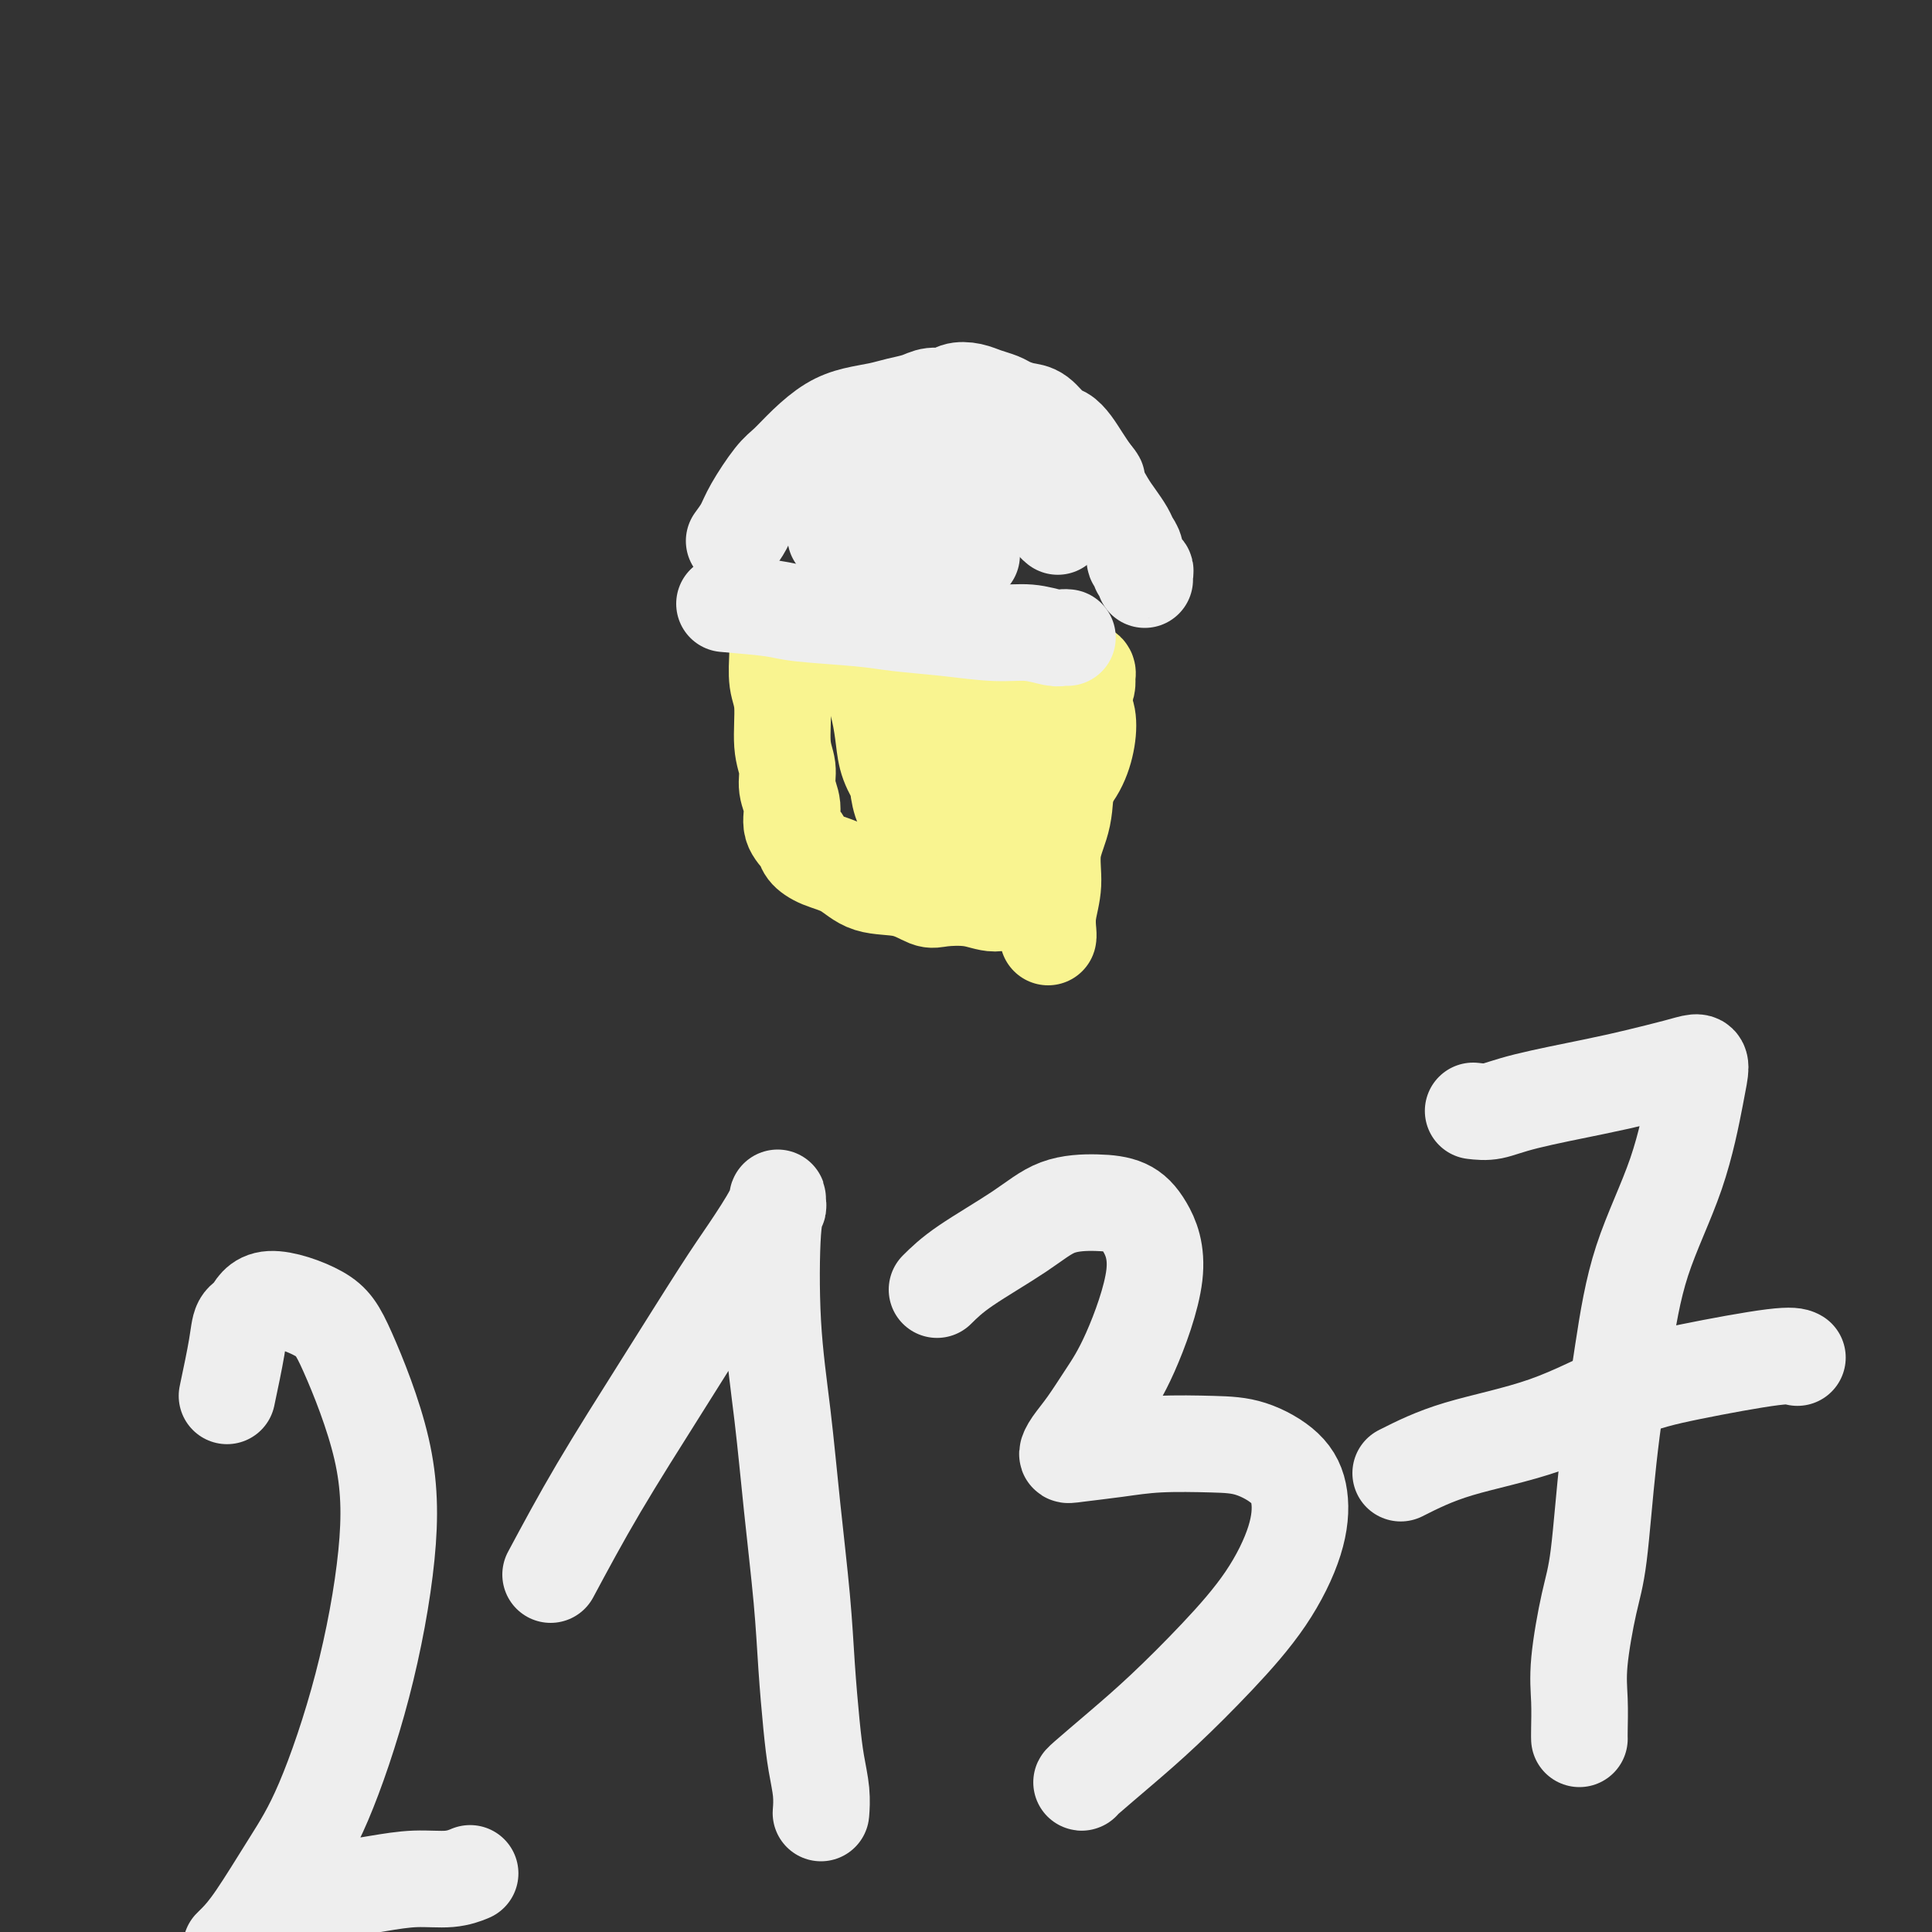
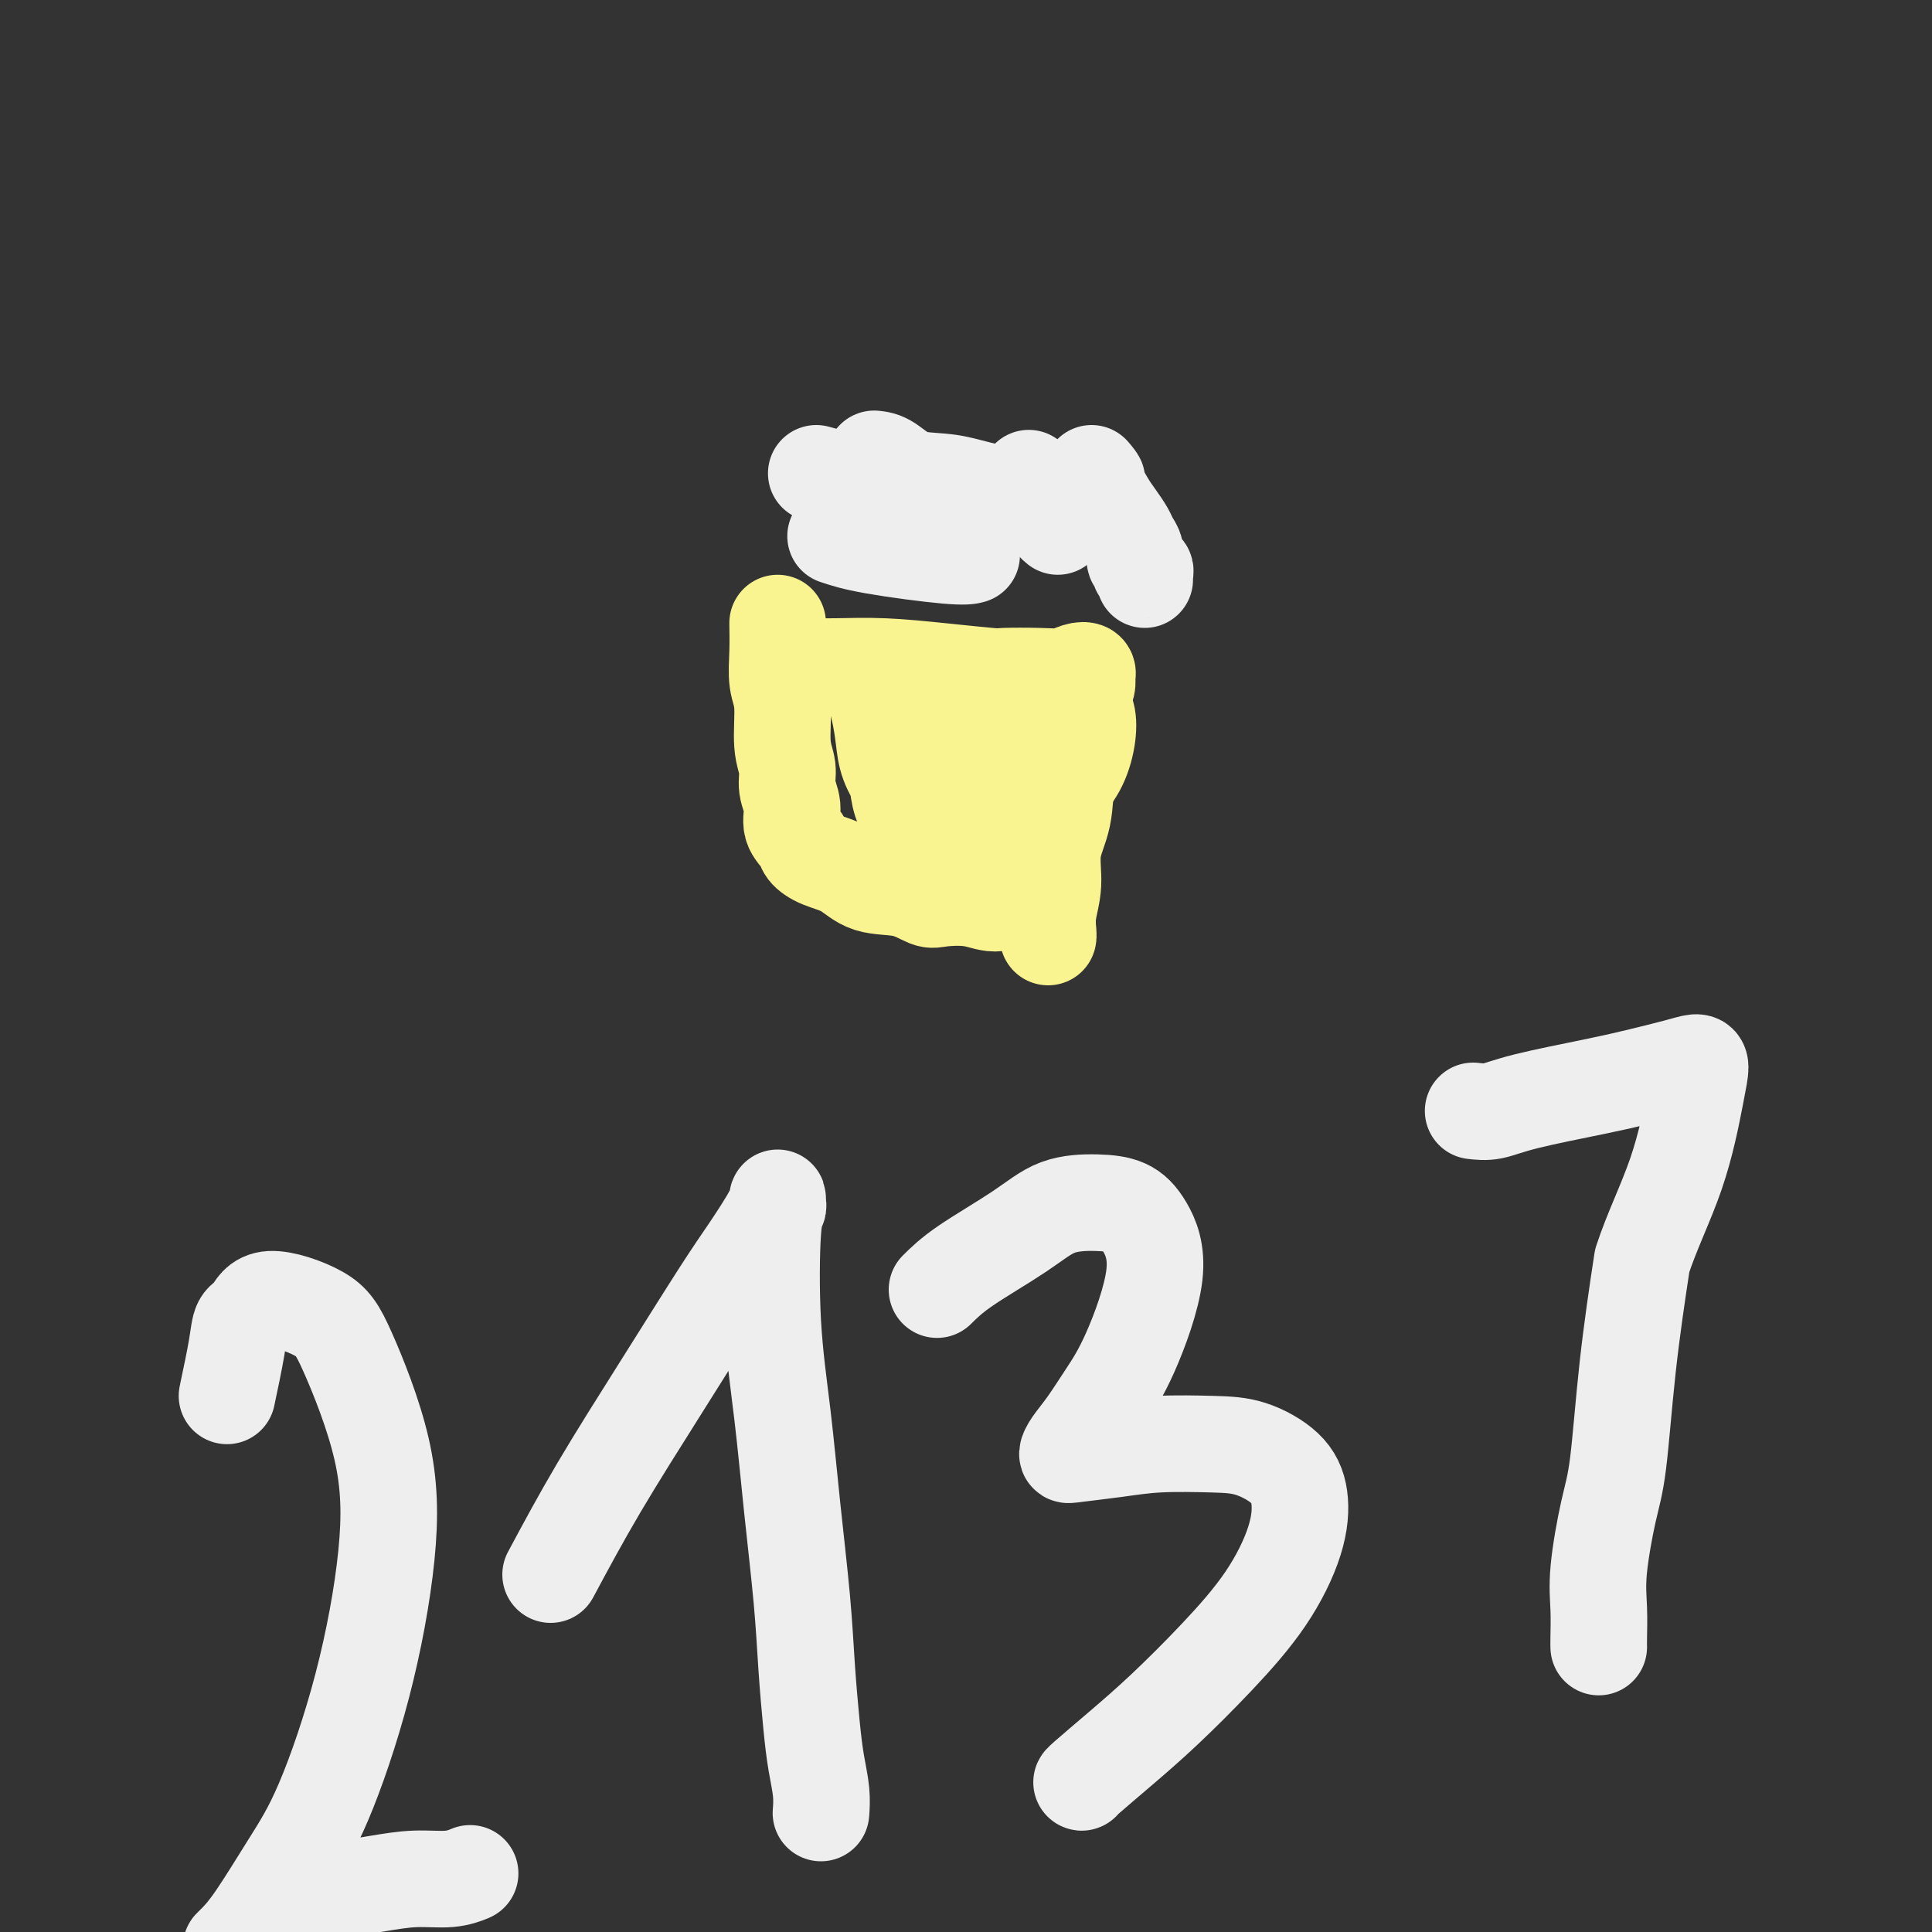
<svg xmlns="http://www.w3.org/2000/svg" viewBox="0 0 400 400" version="1.1">
  <rect x="0" y="0" width="400" height="400" fill="#333333" stroke="none" />
  <g fill="none" stroke="#F9F490" stroke-width="20" stroke-linecap="round" stroke-linejoin="round">
    <path d="M161,129c0.033,1.952 0.065,3.904 0,6c-0.065,2.096 -0.229,4.335 0,6c0.229,1.665 0.850,2.755 1,5c0.150,2.245 -0.172,5.643 0,8c0.172,2.357 0.838,3.671 1,5c0.162,1.329 -0.179,2.674 0,4c0.179,1.326 0.878,2.635 1,4c0.122,1.365 -0.334,2.787 0,4c0.334,1.213 1.458,2.217 2,3c0.542,0.783 0.503,1.346 1,2c0.497,0.654 1.530,1.398 3,2c1.470,0.602 3.377,1.062 5,2c1.623,0.938 2.961,2.355 5,3c2.039,0.645 4.778,0.517 7,1c2.222,0.483 3.925,1.576 5,2c1.075,0.424 1.521,0.180 3,0c1.479,-0.180 3.990,-0.297 6,0c2.010,0.297 3.518,1.007 5,1c1.482,-0.007 2.937,-0.733 4,-1c1.063,-0.267 1.732,-0.076 2,0c0.268,0.076 0.134,0.038 0,0" />
    <path d="M165,138c2.535,0.022 5.069,0.045 8,0c2.931,-0.045 6.257,-0.156 10,0c3.743,0.156 7.901,0.579 12,1c4.099,0.421 8.137,0.841 10,1c1.863,0.159 1.550,0.055 3,0c1.450,-0.055 4.662,-0.063 7,0c2.338,0.063 3.803,0.198 5,0c1.197,-0.198 2.125,-0.727 3,-1c0.875,-0.273 1.695,-0.290 2,0c0.305,0.290 0.094,0.888 0,1c-0.094,0.112 -0.071,-0.263 0,0c0.071,0.263 0.189,1.163 0,2c-0.189,0.837 -0.685,1.610 -1,3c-0.315,1.390 -0.447,3.395 -1,6c-0.553,2.605 -1.525,5.809 -2,9c-0.475,3.191 -0.453,6.368 -1,9c-0.547,2.632 -1.663,4.719 -2,7c-0.337,2.281 0.106,4.755 0,7c-0.106,2.245 -0.760,4.262 -1,6c-0.240,1.738 -0.065,3.199 0,4c0.065,0.801 0.018,0.943 0,1c-0.018,0.057 -0.009,0.028 0,0" />
    <path d="M180,140c0.746,2.398 1.492,4.797 2,7c0.508,2.203 0.779,4.212 1,6c0.221,1.788 0.391,3.357 1,5c0.609,1.643 1.656,3.360 2,4c0.344,0.640 -0.017,0.204 0,1c0.017,0.796 0.410,2.823 1,4c0.590,1.177 1.377,1.505 2,2c0.623,0.495 1.082,1.158 2,2c0.918,0.842 2.296,1.864 4,2c1.704,0.136 3.734,-0.615 6,-1c2.266,-0.385 4.768,-0.405 7,-1c2.232,-0.595 4.193,-1.766 6,-3c1.807,-1.234 3.460,-2.531 5,-4c1.540,-1.469 2.967,-3.109 4,-5c1.033,-1.891 1.673,-4.033 2,-6c0.327,-1.967 0.339,-3.758 0,-5c-0.339,-1.242 -1.031,-1.935 -2,-3c-0.969,-1.065 -2.215,-2.501 -4,-3c-1.785,-0.499 -4.110,-0.059 -6,0c-1.890,0.059 -3.347,-0.263 -5,0c-1.653,0.263 -3.504,1.109 -5,2c-1.496,0.891 -2.638,1.826 -4,3c-1.362,1.174 -2.944,2.585 -4,4c-1.056,1.415 -1.588,2.833 -2,4c-0.412,1.167 -0.706,2.084 -1,3" />
    <path d="M192,158c-0.913,2.410 0.306,2.934 1,4c0.694,1.066 0.863,2.672 2,4c1.137,1.328 3.241,2.376 5,3c1.759,0.624 3.175,0.824 5,1c1.825,0.176 4.061,0.327 6,0c1.939,-0.327 3.580,-1.131 5,-2c1.420,-0.869 2.618,-1.802 3,-3c0.382,-1.198 -0.052,-2.661 -1,-4c-0.948,-1.339 -2.409,-2.555 -4,-3c-1.591,-0.445 -3.313,-0.120 -5,0c-1.687,0.120 -3.339,0.034 -4,0c-0.661,-0.034 -0.330,-0.017 0,0" />
  </g>
  <g fill="none" stroke="#EEEEEE" stroke-width="20" stroke-linecap="round" stroke-linejoin="round">
-     <path d="M150,125c3.863,0.333 7.726,0.666 10,1c2.274,0.334 2.959,0.668 6,1c3.041,0.332 8.437,0.662 12,1c3.563,0.338 5.294,0.683 8,1c2.706,0.317 6.388,0.607 10,1c3.612,0.393 7.154,0.890 10,1c2.846,0.110 4.998,-0.167 7,0c2.002,0.167 3.856,0.777 5,1c1.144,0.223 1.577,0.060 2,0c0.423,-0.060 0.835,-0.017 1,0c0.165,0.017 0.082,0.009 0,0" />
-     <path d="M152,112c0.722,-0.979 1.444,-1.959 2,-3c0.556,-1.041 0.945,-2.145 2,-4c1.055,-1.855 2.777,-4.462 4,-6c1.223,-1.538 1.947,-2.009 3,-3c1.053,-0.991 2.434,-2.503 4,-4c1.566,-1.497 3.318,-2.978 5,-4c1.682,-1.022 3.293,-1.584 5,-2c1.707,-0.416 3.511,-0.685 5,-1c1.489,-0.315 2.663,-0.676 4,-1c1.337,-0.324 2.836,-0.609 4,-1c1.164,-0.391 1.991,-0.886 3,-1c1.009,-0.114 2.200,0.155 3,0c0.800,-0.155 1.211,-0.732 2,-1c0.789,-0.268 1.958,-0.226 3,0c1.042,0.226 1.959,0.636 3,1c1.041,0.364 2.208,0.683 3,1c0.792,0.317 1.209,0.634 2,1c0.791,0.366 1.955,0.783 3,1c1.045,0.217 1.971,0.235 3,1c1.029,0.765 2.163,2.277 3,3c0.837,0.723 1.379,0.658 2,1c0.621,0.342 1.321,1.092 2,2c0.679,0.908 1.337,1.974 2,3c0.663,1.026 1.332,2.013 2,3" />
    <path d="M226,98c1.831,2.104 0.910,1.365 1,2c0.090,0.635 1.191,2.645 2,4c0.809,1.355 1.326,2.054 2,3c0.674,0.946 1.505,2.137 2,3c0.495,0.863 0.653,1.398 1,2c0.347,0.602 0.881,1.271 1,2c0.119,0.729 -0.178,1.519 0,2c0.178,0.481 0.832,0.655 1,1c0.168,0.345 -0.151,0.863 0,1c0.151,0.137 0.772,-0.108 1,0c0.228,0.108 0.061,0.567 0,1c-0.061,0.433 -0.018,0.838 0,1c0.018,0.162 0.009,0.081 0,0" />
    <path d="M213,99c0.249,0.475 0.498,0.951 1,2c0.502,1.049 1.258,2.673 2,4c0.742,1.327 1.469,2.357 2,3c0.531,0.643 0.866,0.898 1,1c0.134,0.102 0.067,0.051 0,0" />
    <path d="M181,95c0.885,0.096 1.769,0.193 3,1c1.231,0.807 2.807,2.325 5,3c2.193,0.675 5.002,0.507 8,1c2.998,0.493 6.185,1.648 9,2c2.815,0.352 5.258,-0.097 8,0c2.742,0.097 5.783,0.742 7,1c1.217,0.258 0.608,0.129 0,0" />
    <path d="M169,98c1.022,0.285 2.045,0.571 4,1c1.955,0.429 4.844,1.002 7,2c2.156,0.998 3.581,2.423 7,4c3.419,1.577 8.834,3.308 11,4c2.166,0.692 1.083,0.346 0,0" />
    <path d="M173,111c1.833,0.619 3.667,1.238 8,2c4.333,0.762 11.167,1.667 15,2c3.833,0.333 4.667,0.095 5,0c0.333,-0.095 0.167,-0.048 0,0" />
    <path d="M47,289c0.780,-3.692 1.559,-7.384 2,-10c0.441,-2.616 0.543,-4.154 1,-5c0.457,-0.846 1.267,-0.998 2,-2c0.733,-1.002 1.387,-2.853 4,-3c2.613,-0.147 7.185,1.409 10,3c2.815,1.591 3.872,3.216 6,8c2.128,4.784 5.328,12.728 7,20c1.672,7.272 1.816,13.873 1,22c-0.816,8.127 -2.592,17.781 -5,27c-2.408,9.219 -5.446,18.003 -8,24c-2.554,5.997 -4.623,9.206 -7,13c-2.377,3.794 -5.063,8.172 -7,11c-1.937,2.828 -3.127,4.107 -4,5c-0.873,0.893 -1.429,1.399 -1,1c0.429,-0.399 1.844,-1.705 3,-3c1.156,-1.295 2.051,-2.581 5,-4c2.949,-1.419 7.950,-2.972 12,-4c4.050,-1.028 7.149,-1.529 10,-2c2.851,-0.471 5.455,-0.910 8,-1c2.545,-0.090 5.031,0.168 7,0c1.969,-0.168 3.420,-0.762 4,-1c0.580,-0.238 0.290,-0.119 0,0" />
    <path d="M114,326c3.080,-5.748 6.160,-11.497 10,-18c3.840,-6.503 8.441,-13.761 13,-21c4.559,-7.239 9.078,-14.458 12,-19c2.922,-4.542 4.248,-6.405 6,-9c1.752,-2.595 3.930,-5.921 5,-8c1.070,-2.079 1.031,-2.911 1,-3c-0.031,-0.089 -0.055,0.564 0,1c0.055,0.436 0.188,0.655 0,1c-0.188,0.345 -0.699,0.817 -1,5c-0.301,4.183 -0.393,12.076 0,19c0.393,6.924 1.271,12.877 2,19c0.729,6.123 1.308,12.415 2,19c0.692,6.585 1.496,13.464 2,19c0.504,5.536 0.710,9.729 1,14c0.290,4.271 0.666,8.620 1,12c0.334,3.380 0.626,5.793 1,8c0.374,2.207 0.832,4.210 1,6c0.168,1.790 0.048,3.369 0,4c-0.048,0.631 -0.024,0.316 0,0" />
    <path d="M194,267c1.479,-1.463 2.958,-2.927 6,-5c3.042,-2.073 7.646,-4.757 11,-7c3.354,-2.243 5.456,-4.045 8,-5c2.544,-0.955 5.528,-1.062 8,-1c2.472,0.062 4.430,0.293 6,1c1.570,0.707 2.752,1.889 4,4c1.248,2.111 2.563,5.149 2,10c-0.563,4.851 -3.002,11.514 -5,16c-1.998,4.486 -3.553,6.796 -5,9c-1.447,2.204 -2.785,4.300 -4,6c-1.215,1.700 -2.309,3.002 -3,4c-0.691,0.998 -0.981,1.693 -1,2c-0.019,0.307 0.232,0.227 2,0c1.768,-0.227 5.054,-0.600 8,-1c2.946,-0.400 5.553,-0.827 9,-1c3.447,-0.173 7.733,-0.092 11,0c3.267,0.092 5.516,0.196 8,1c2.484,0.804 5.205,2.307 7,4c1.795,1.693 2.665,3.577 3,6c0.335,2.423 0.137,5.384 -1,9c-1.137,3.616 -3.212,7.887 -6,12c-2.788,4.113 -6.288,8.069 -10,12c-3.712,3.931 -7.636,7.838 -11,11c-3.364,3.162 -6.170,5.580 -9,8c-2.830,2.420 -5.685,4.844 -7,6c-1.315,1.156 -1.090,1.045 -1,1c0.090,-0.045 0.045,-0.022 0,0" />
-     <path d="M305,230c1.265,0.148 2.530,0.296 4,0c1.470,-0.296 3.147,-1.036 7,-2c3.853,-0.964 9.884,-2.152 14,-3c4.116,-0.848 6.317,-1.355 9,-2c2.683,-0.645 5.848,-1.427 8,-2c2.152,-0.573 3.289,-0.938 4,-1c0.711,-0.062 0.994,0.180 1,1c0.006,0.820 -0.267,2.217 -1,6c-0.733,3.783 -1.926,9.953 -4,16c-2.074,6.047 -5.031,11.972 -7,18c-1.969,6.028 -2.952,12.158 -4,19c-1.048,6.842 -2.162,14.397 -3,22c-0.838,7.603 -1.402,15.255 -2,20c-0.598,4.745 -1.232,6.581 -2,10c-0.768,3.419 -1.670,8.419 -2,12c-0.330,3.581 -0.088,5.743 0,8c0.088,2.257 0.024,4.608 0,6c-0.024,1.392 -0.007,1.826 0,2c0.007,0.174 0.003,0.087 0,0" />
-     <path d="M290,305c3.439,-1.733 6.878,-3.467 12,-5c5.122,-1.533 11.926,-2.866 18,-5c6.074,-2.134 11.418,-5.069 16,-7c4.582,-1.931 8.404,-2.858 14,-4c5.596,-1.142 12.968,-2.500 17,-3c4.032,-0.500 4.723,-0.143 5,0c0.277,0.143 0.138,0.071 0,0" />
+     <path d="M305,230c1.265,0.148 2.530,0.296 4,0c1.470,-0.296 3.147,-1.036 7,-2c3.853,-0.964 9.884,-2.152 14,-3c4.116,-0.848 6.317,-1.355 9,-2c2.683,-0.645 5.848,-1.427 8,-2c2.152,-0.573 3.289,-0.938 4,-1c0.711,-0.062 0.994,0.180 1,1c0.006,0.820 -0.267,2.217 -1,6c-0.733,3.783 -1.926,9.953 -4,16c-2.074,6.047 -5.031,11.972 -7,18c-1.048,6.842 -2.162,14.397 -3,22c-0.838,7.603 -1.402,15.255 -2,20c-0.598,4.745 -1.232,6.581 -2,10c-0.768,3.419 -1.670,8.419 -2,12c-0.330,3.581 -0.088,5.743 0,8c0.088,2.257 0.024,4.608 0,6c-0.024,1.392 -0.007,1.826 0,2c0.007,0.174 0.003,0.087 0,0" />
  </g>
</svg>